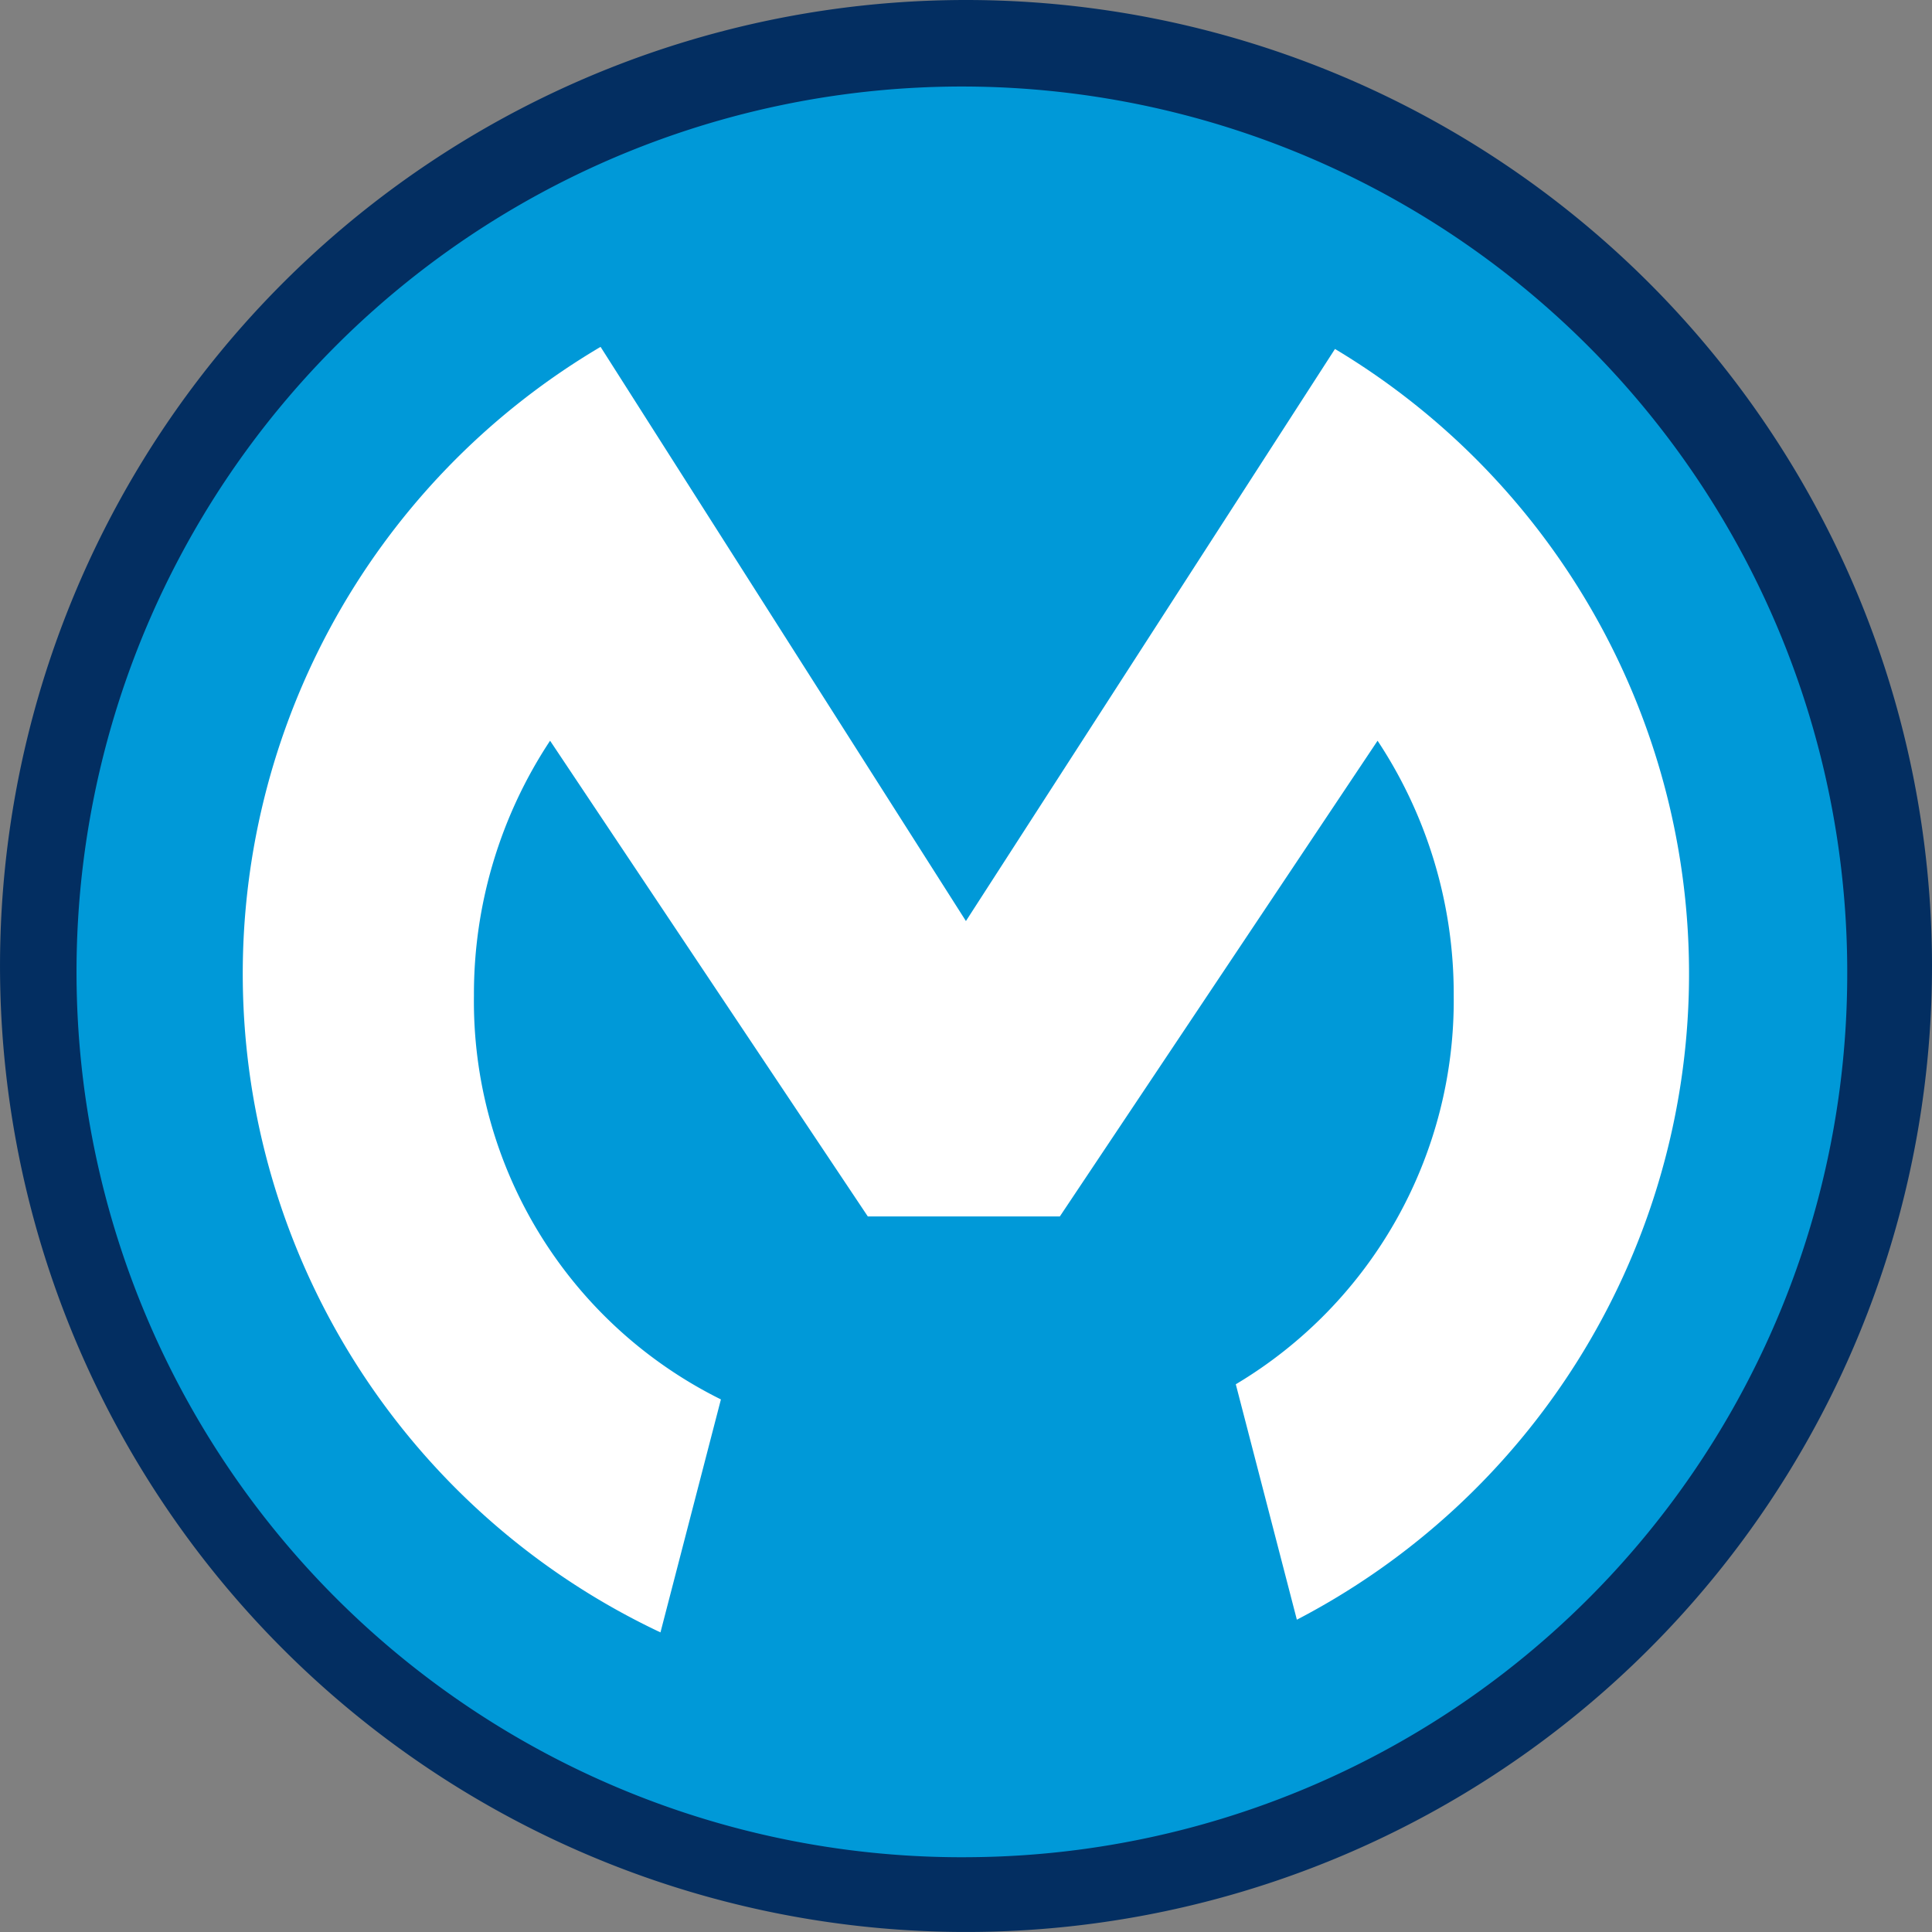
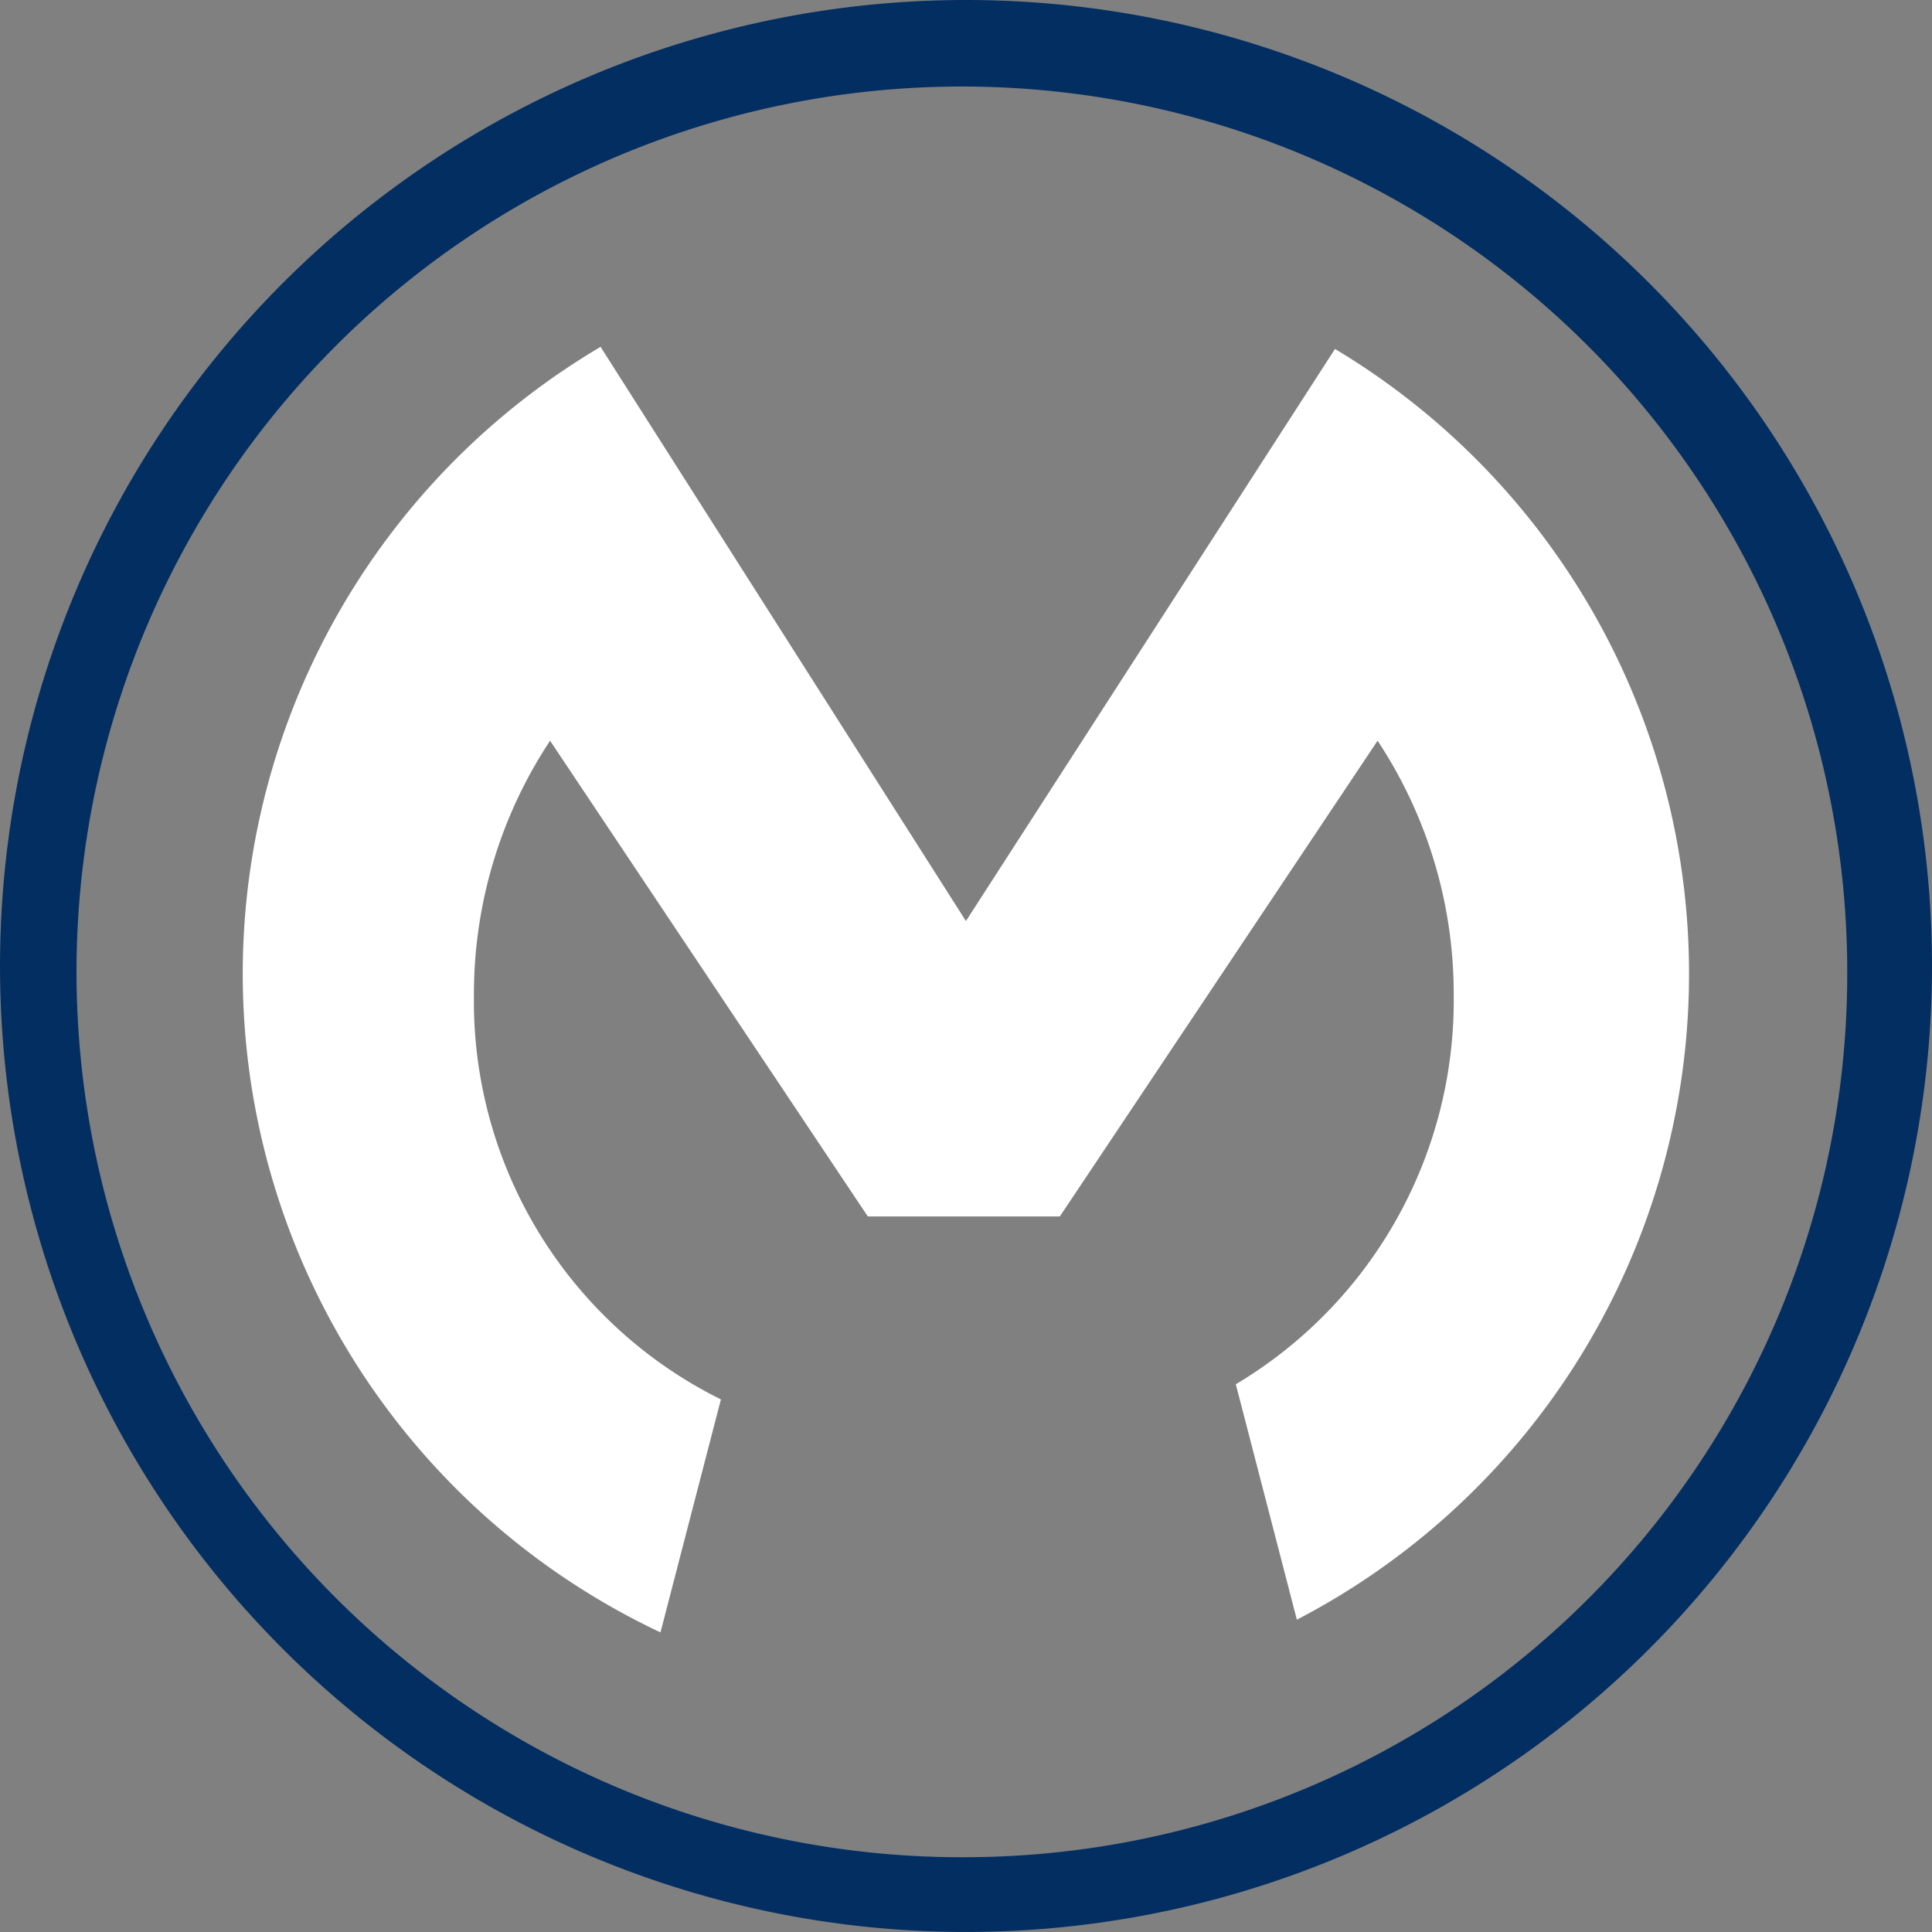
<svg xmlns="http://www.w3.org/2000/svg" height="92.895" viewBox="0 0 92.895 92.895" width="92.895">
  <rect x="0" y="0" width="92.895" height="92.895" fill="#808080" stroke="none" />
-   <circle cx="46.448" cy="46.448" fill="#0099d8" r="43.13" />
  <g fill-rule="evenodd" transform="translate(-1304.837 -1952.154)">
    <path d="m1339.5 2019.441a21.36 21.36 0 0 1 -11.875-19.422 22.067 22.067 0 0 1 3.661-12.249l15.278 22.874h9.232l15.278-22.874a22.052 22.052 0 0 1 3.661 12.249 21.482 21.482 0 0 1 -10.478 18.694l2.936 11.32a35.012 35.012 0 0 0 1.833-61.1l-17.745 27.507-17.567-27.608a35.008 35.008 0 0 0 2.88 61.811z" fill="#fff" />
    <path d="m1351.283 1952.154a46.447 46.447 0 1 0 46.449 46.45 46.449 46.449 0 0 0 -46.449-46.45zm.005 89.3a42.57 42.57 0 1 1 42.368-42.77v.2a42.471 42.471 0 0 1 -42.368 42.569z" fill="#032e61" />
  </g>
</svg>